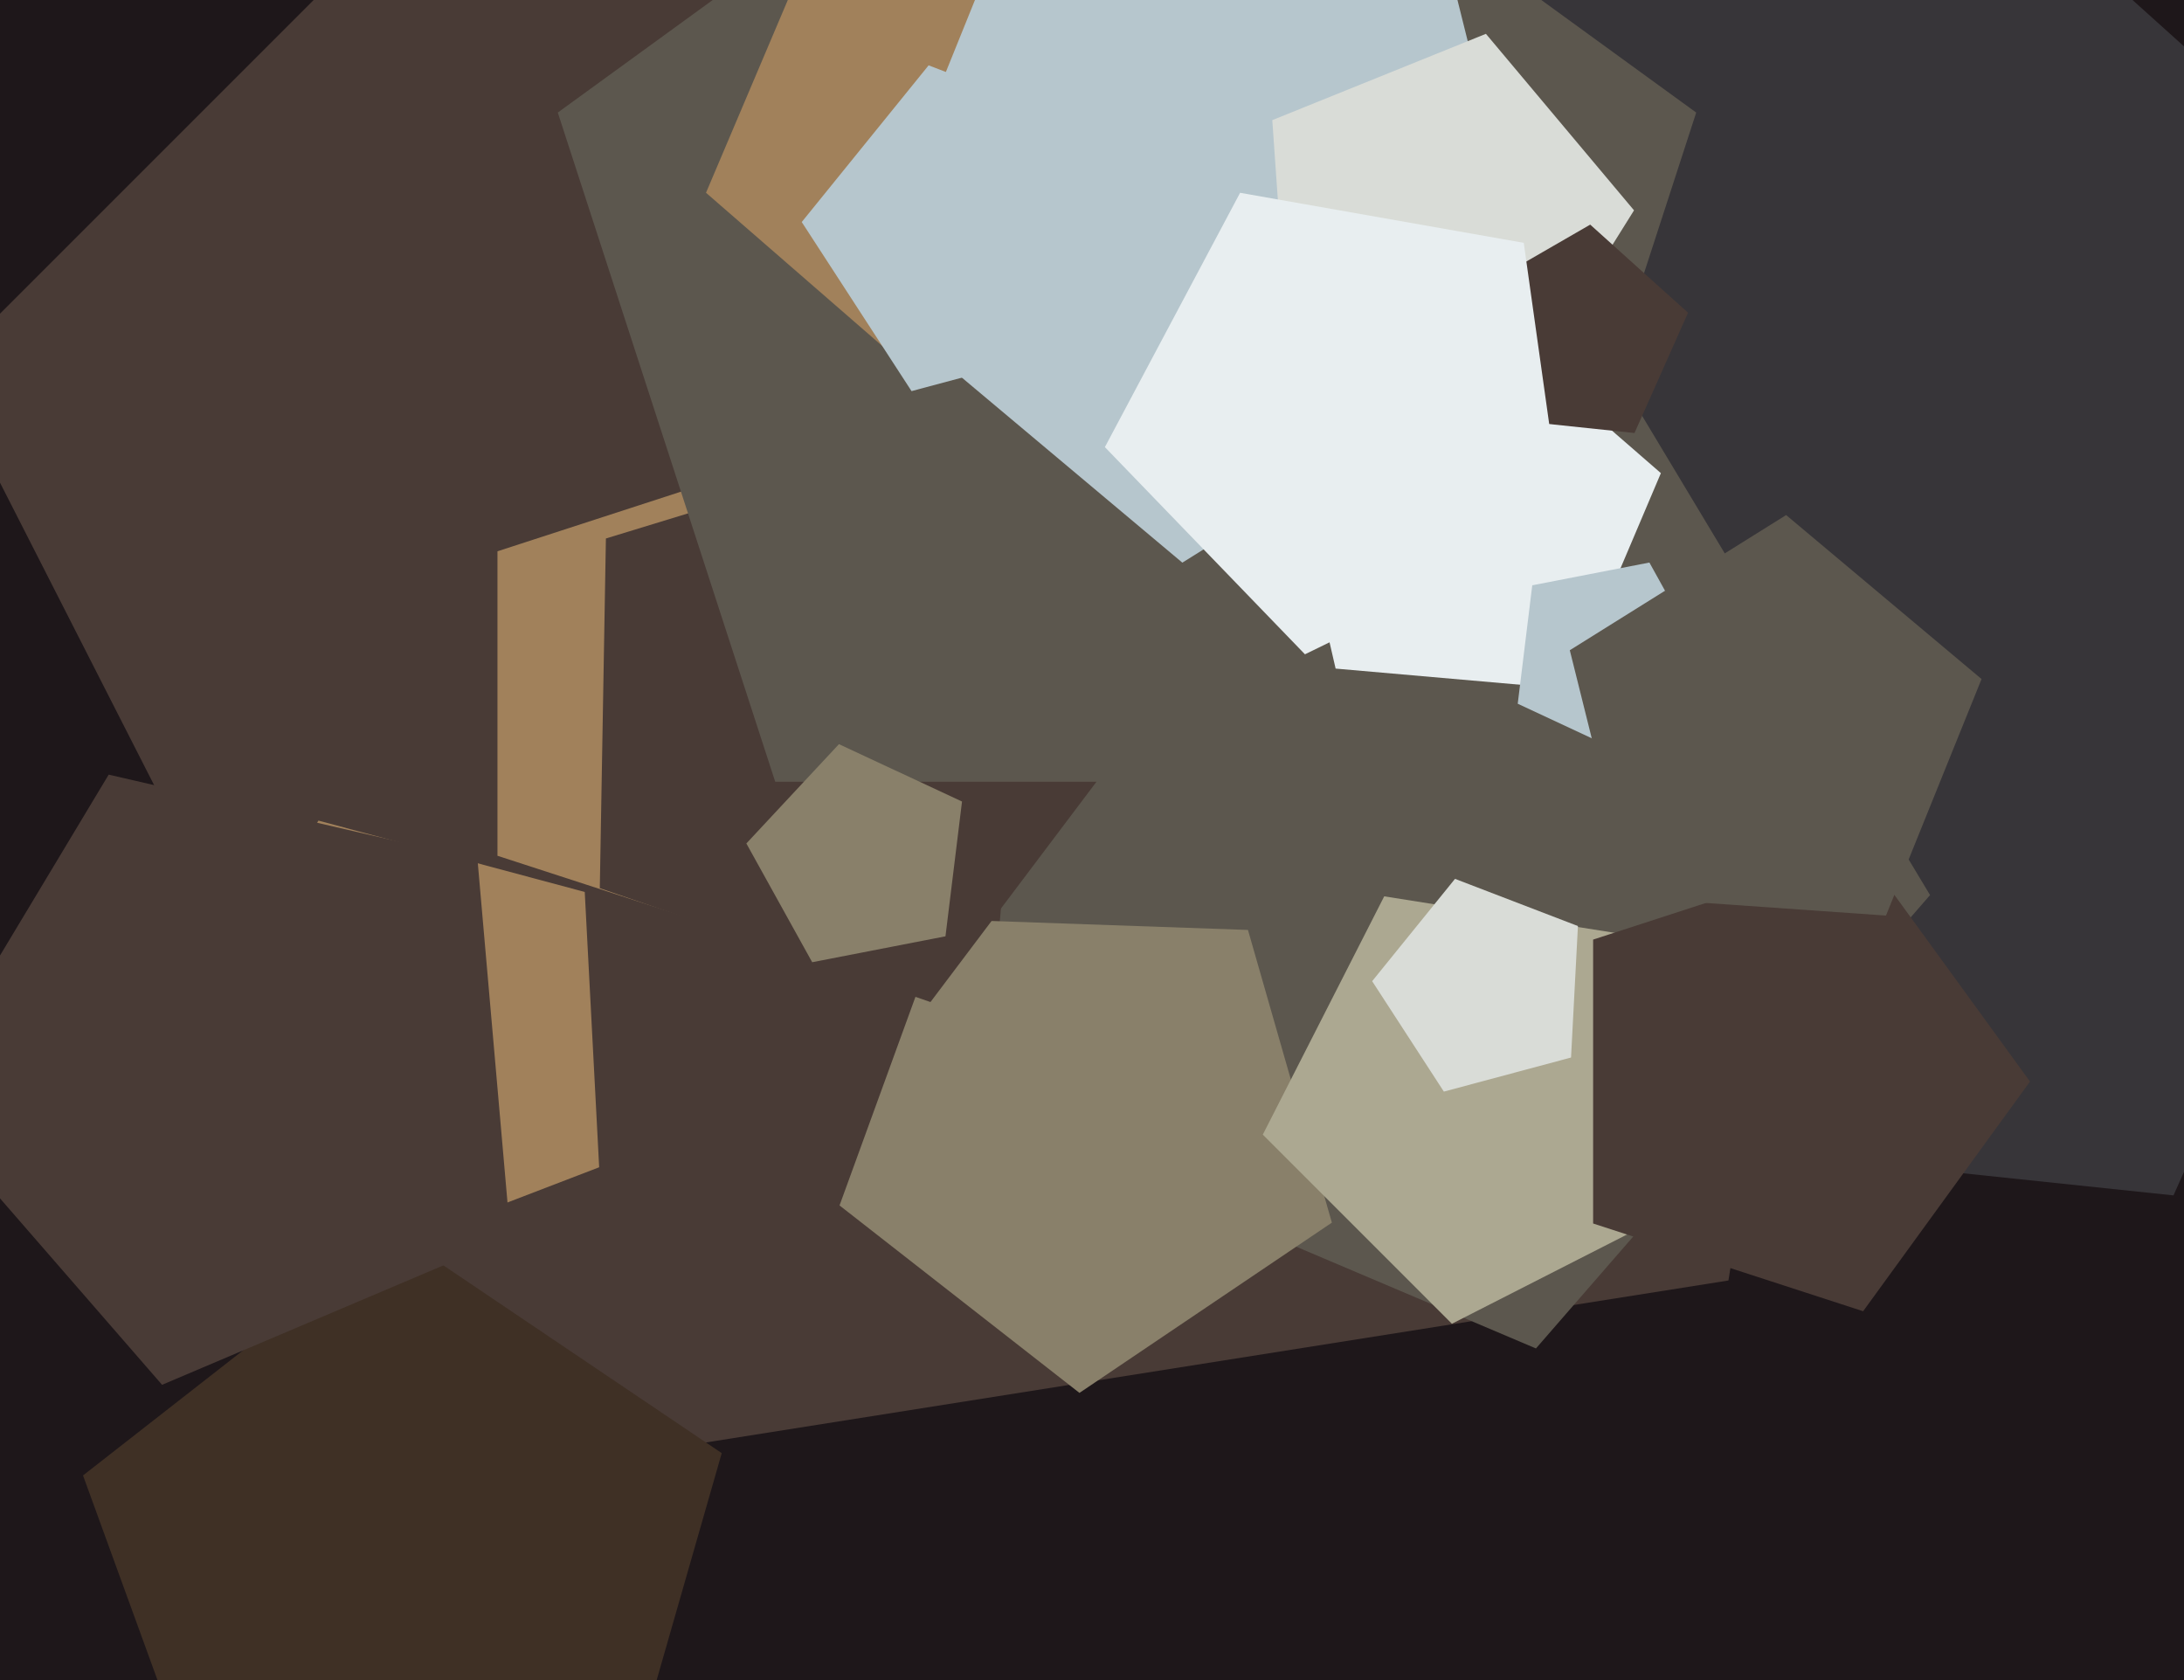
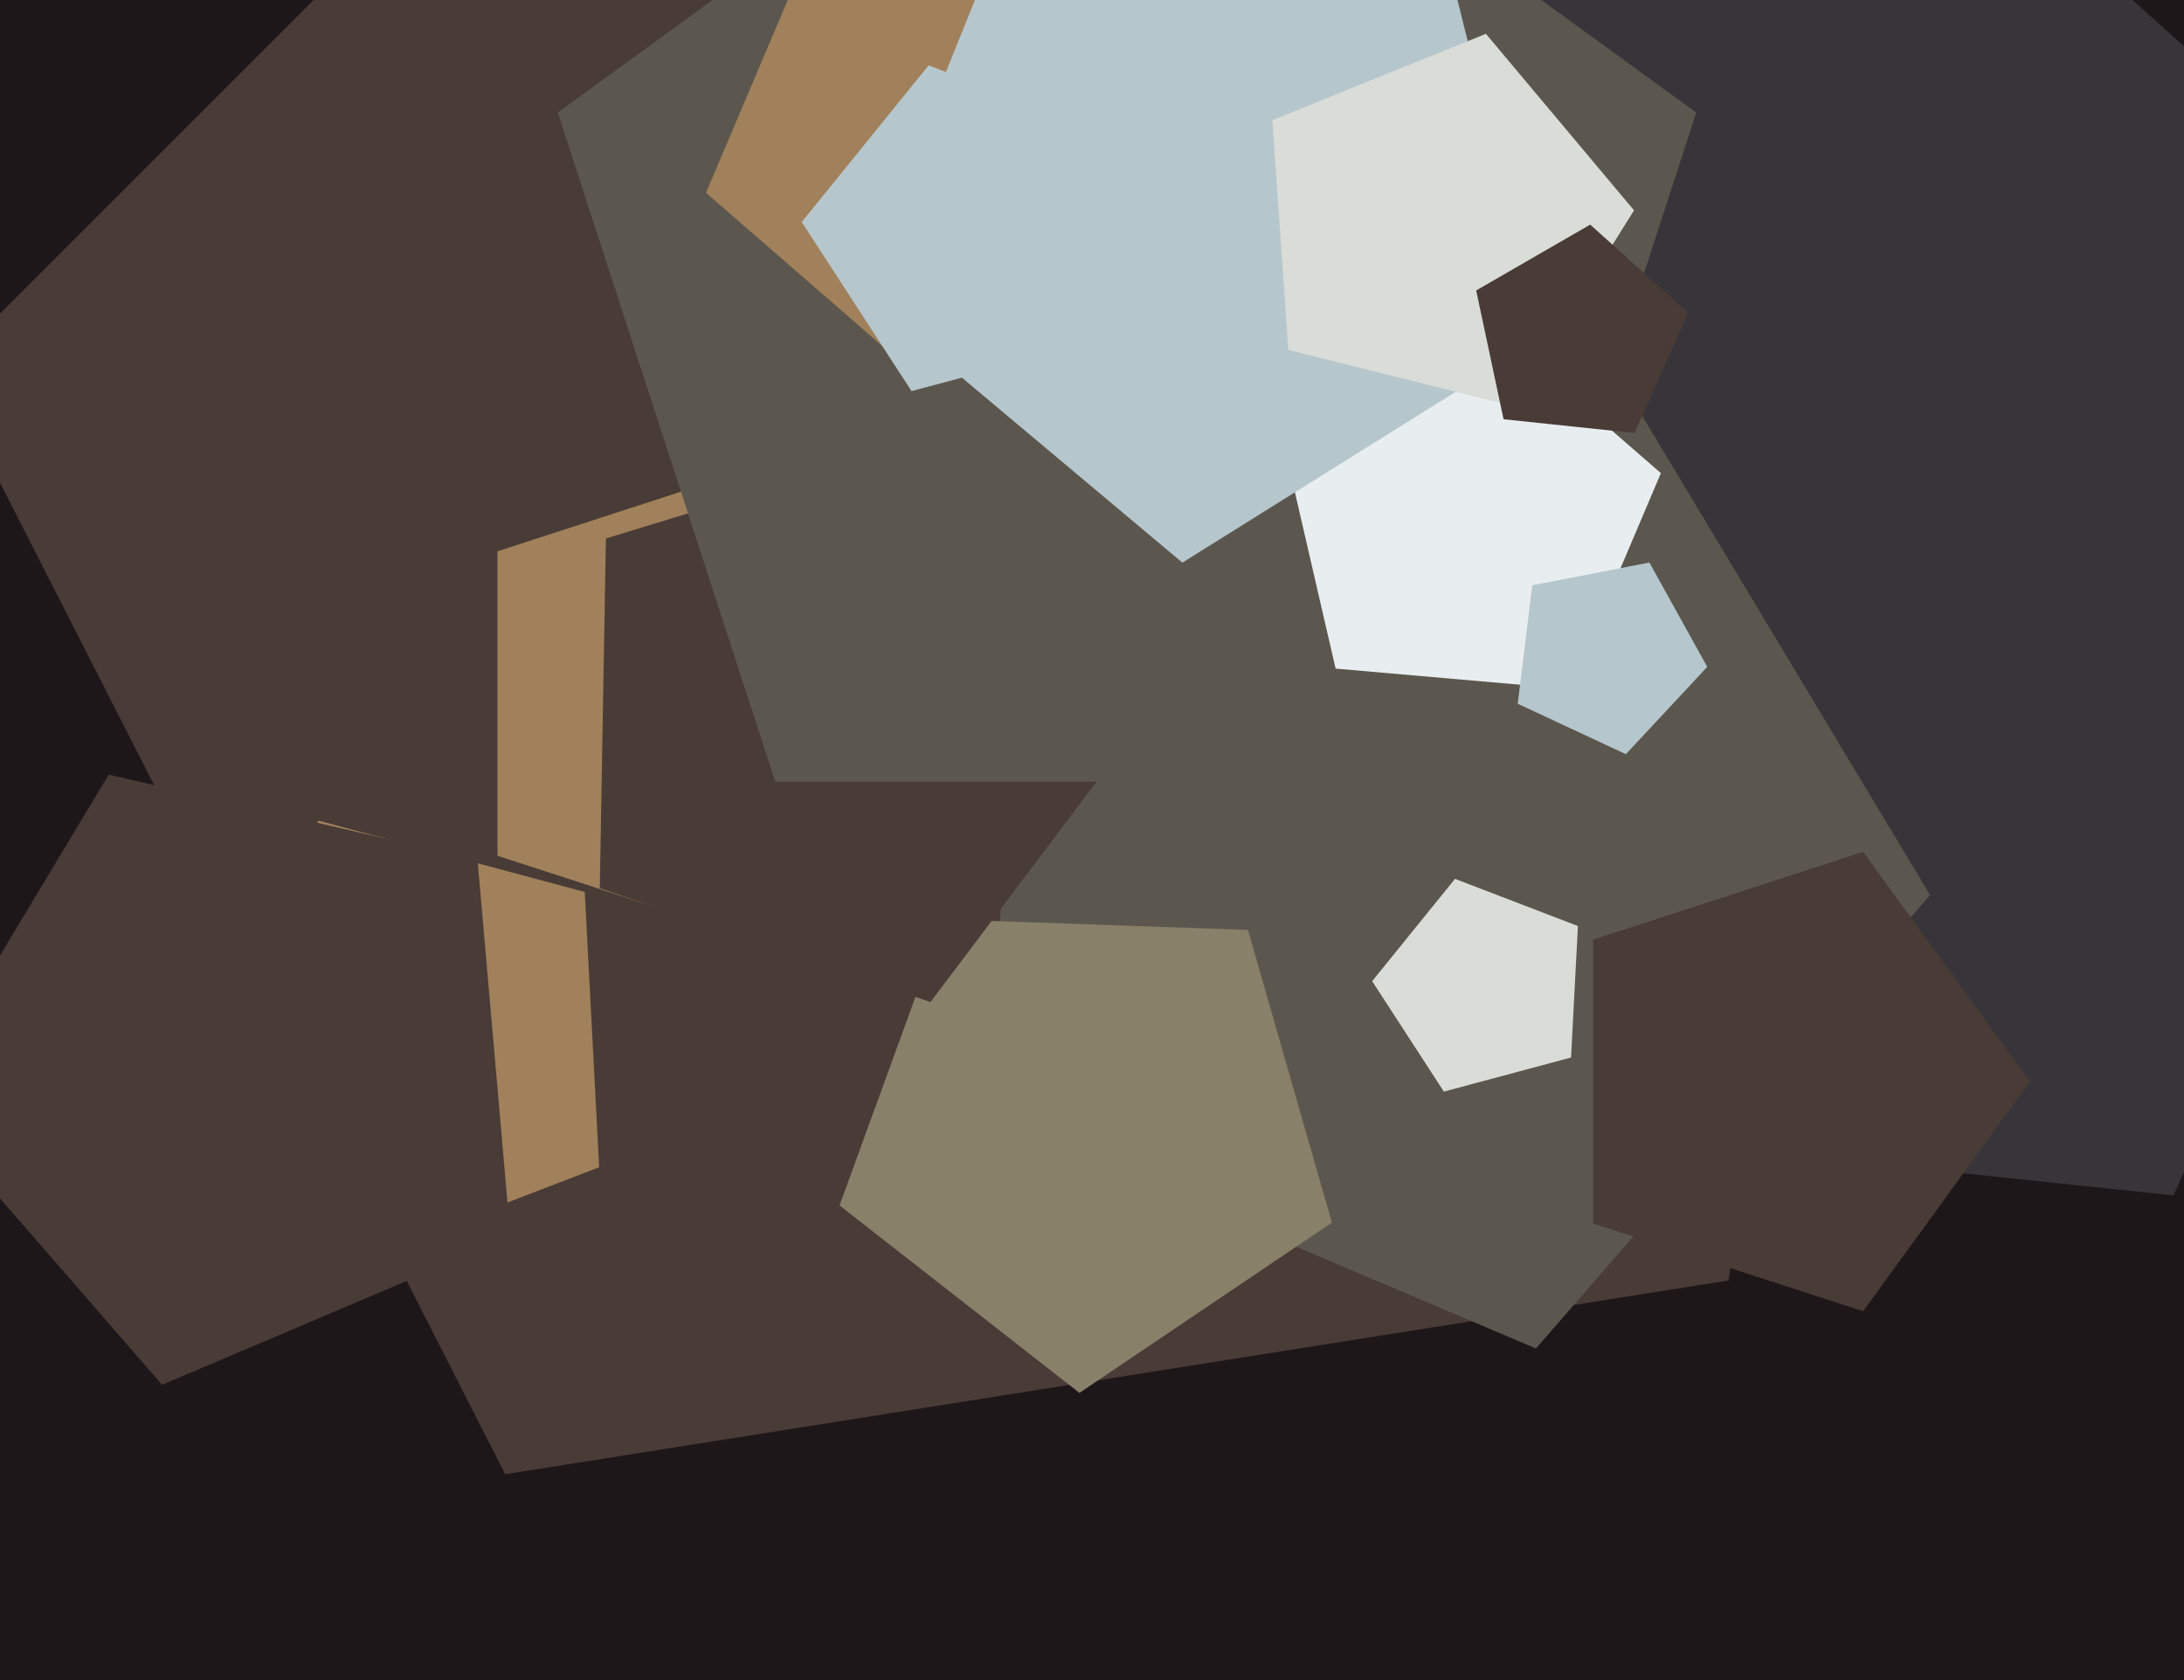
<svg xmlns="http://www.w3.org/2000/svg" width="624px" height="480px">
  <rect width="624" height="480" fill="rgb(30,23,26)" />
  <polygon points="493.839,365.839 144.349,421.193 -16.294,105.913 233.913,-144.294 549.193,16.349" fill="rgb(73,59,54)" />
  <polygon points="621.0,341.526 363.791,314.492 310.02,61.518 533.996,-67.795 726.192,105.259" fill="rgb(55,53,57)" />
  <polygon points="551.444,255.725 438.843,385.258 280.854,318.196 295.812,147.215 463.047,108.606" fill="rgb(92,87,78)" />
  <polygon points="380.537,349.309 308.417,397.955 239.867,344.397 269.62,262.651 356.559,265.687" fill="rgb(137,128,106)" />
-   <polygon points="482.915,343.509 414.832,378.2 360.8,324.168 395.491,256.085 470.962,268.038" fill="rgb(172,168,145)" />
  <polygon points="276.0,201.0 224.867,271.378 142.133,244.496 142.133,157.504 224.867,130.622" fill="rgb(161,129,91)" />
  <polygon points="325.987,206.483 265.852,286.286 171.372,253.754 173.116,153.846 268.673,124.631" fill="rgb(73,59,54)" />
  <polygon points="580.0,309.0 532.322,374.623 455.178,349.557 455.178,268.443 532.322,243.377" fill="rgb(73,59,54)" />
  <polygon points="422.511,223.342 221.489,223.342 159.369,32.158 322.0,-86.0 484.631,32.158" fill="rgb(92,87,78)" />
  <polygon points="328.674,66.179 261.161,106.745 201.717,55.072 232.492,-17.43 310.956,-10.566" fill="rgb(161,129,91)" />
  <polygon points="448.357,196.859 381.605,191.018 366.531,125.728 423.968,91.217 474.539,135.178" fill="rgb(232,238,240)" />
  <polygon points="440.5,96.584 337.815,160.749 245.06,82.918 290.418,-29.349 411.207,-20.903" fill="rgb(182,198,205)" />
-   <polygon points="175.104,523.649 62.317,527.588 23.719,421.539 112.65,352.058 206.21,415.166" fill="rgb(63,48,37)" />
  <polygon points="431.978,115.922 368.102,99.996 363.509,34.325 424.548,9.663 466.864,60.094" fill="rgb(217,220,215)" />
  <polygon points="487.784,190.534 464.533,215.467 433.636,201.059 437.791,167.222 471.256,160.717" fill="rgb(182,198,205)" />
  <polygon points="448.869,302.138 412.532,311.875 392.044,280.325 415.718,251.09 450.837,264.572" fill="rgb(217,220,215)" />
-   <polygon points="270.135,267.506 232.054,274.908 213.246,240.978 239.703,212.606 274.862,229.001" fill="rgb(137,128,106)" />
  <polygon points="171.191,333.491 97.659,361.717 48.092,300.507 90.989,234.45 167.069,254.836" fill="rgb(161,129,91)" />
  <polygon points="467.0,123.713 429.588,119.781 421.767,82.984 454.345,64.175 482.301,89.347" fill="rgb(73,59,54)" />
  <polygon points="145.859,353.384 46.305,395.642 -24.65,314.018 31.053,221.314 136.433,245.643" fill="rgb(73,59,54)" />
-   <polygon points="538.855,261.579 466.147,256.495 448.515,185.774 510.325,147.151 566.158,194.001" fill="rgb(92,87,78)" />
-   <polygon points="446.806,150.863 372.845,186.937 315.681,127.742 354.314,55.084 435.354,69.374" fill="rgb(232,238,240)" />
  <polygon points="316.08,96.837 260.44,111.745 229.067,63.436 265.318,18.67 319.095,39.313" fill="rgb(182,198,205)" />
</svg>